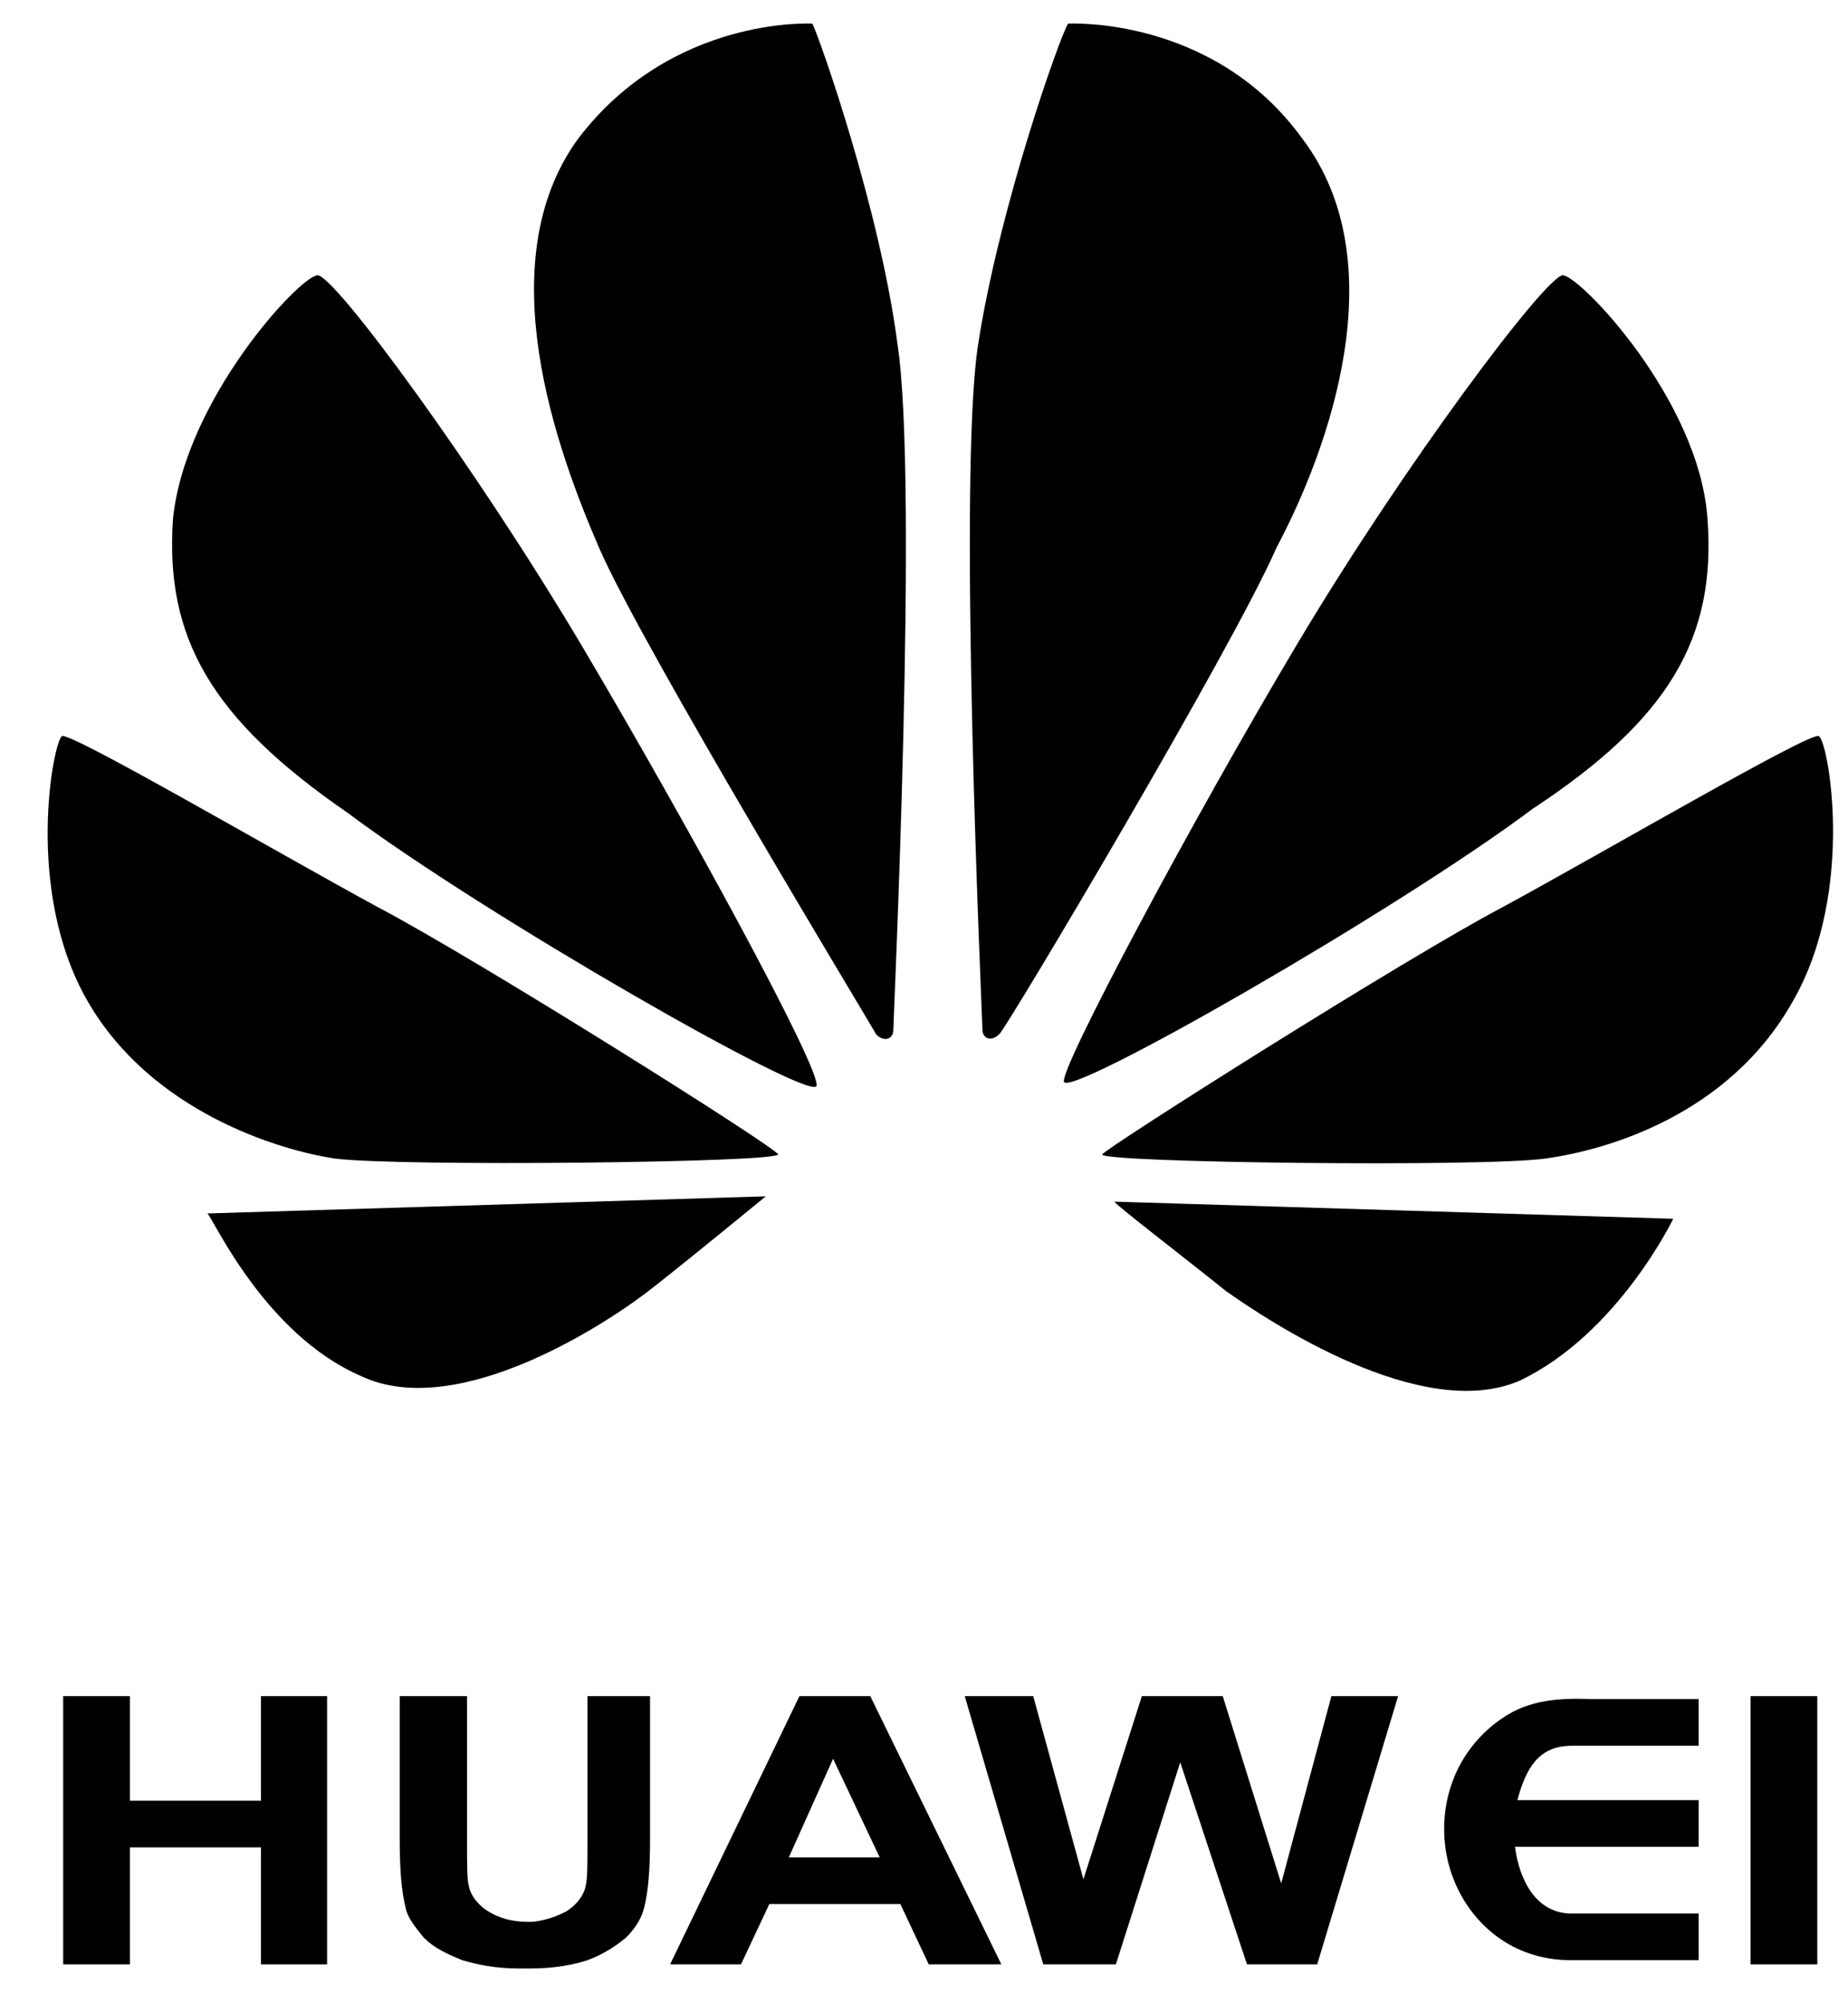
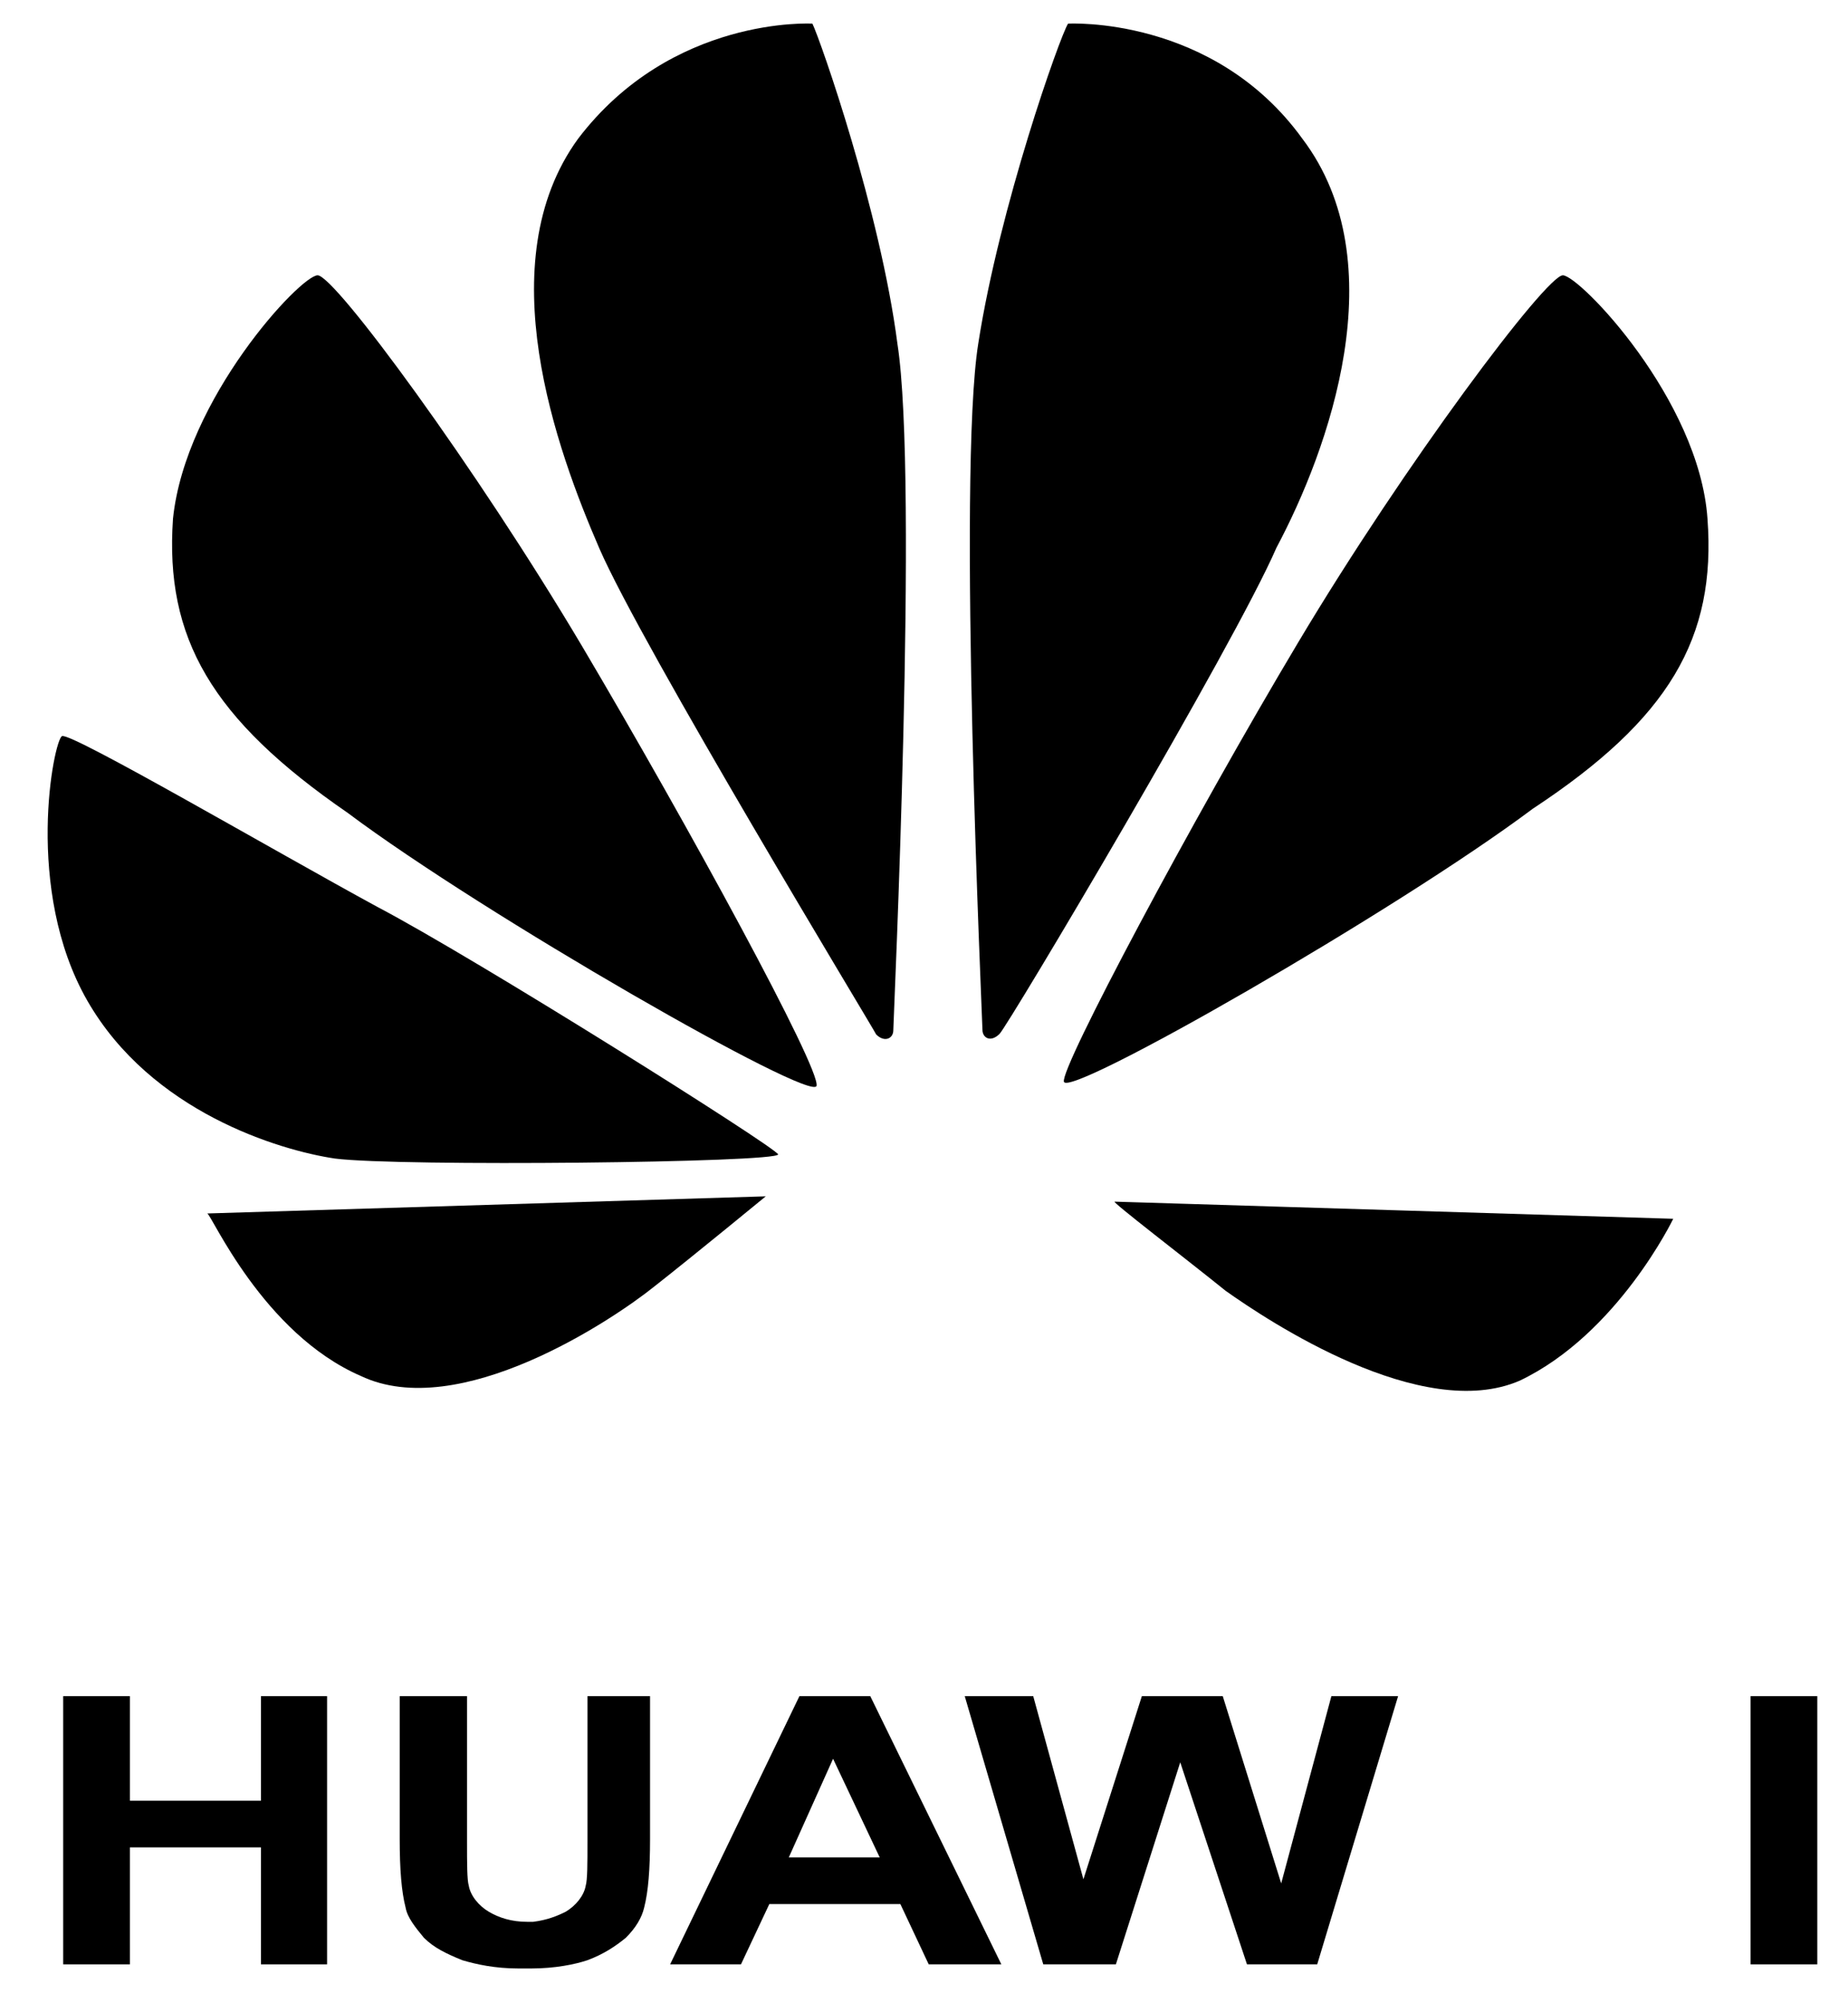
<svg xmlns="http://www.w3.org/2000/svg" version="1.1" id="图层_1" x="0px" y="0px" viewBox="0 0 313 339" style="enable-background:new 0 0 313 339;" xml:space="preserve">
  <g>
    <path id="XMLID_30_" d="M289.2,87.8c-1.4-20.2-21.7-41.2-24.5-41.2s-26.7,31.8-44.8,62.1s-40.4,72.2-39.7,74.4   c0.7,2.9,56.3-28.9,79.4-46.2C282.7,121.7,290.7,108,289.2,87.8z" />
    <path id="XMLID_31_" d="M207.6,218.5c7.2,5.1,33.2,22.4,49.8,15.2c16.6-7.9,26-27.4,26-27.4l-94.6-2.9   C188.1,203.3,200.4,212.7,207.6,218.5z" />
-     <path id="XMLID_32_" d="M254.6,153.5c-16.6,8.7-67.9,41.2-67.9,41.9c-0.7,1.4,64.3,2.2,75.1,0.7c10.1-1.4,31-7.2,41.9-26.7   c10.8-18.8,5.8-44.8,4.3-44.8C306.5,123.9,271.9,144.1,254.6,153.5z" />
    <path id="XMLID_33_" d="M61.1,232.9c16.6,7.9,42.6-9.4,49.8-15.2c6.5-5.1,18.8-15.2,18.8-15.2l-94.6,2.9   C35.8,205.5,44.5,225.7,61.1,232.9z" />
    <path id="XMLID_34_" d="M220.6,23.5C205.5,2.6,180.9,4,180.9,4c-1.4,2.2-11.6,31-15.2,54.1c-3.6,22.4,0.7,114.8,0.7,116.2   c0,1.4,1.4,2.2,2.9,0.7s39.7-65.7,46.9-82.3C225,76.2,236.5,44.5,220.6,23.5z" />
    <path id="XMLID_35_" d="M10.5,124.6c-1.4,0.7-6.5,26,4.3,44.8s32.5,25.3,41.9,26.7c10.8,1.4,75.1,0.7,75.1-0.7   c-0.7-1.4-51.3-33.2-67.9-41.9C46.6,144.1,12,123.9,10.5,124.6z" />
    <path id="XMLID_36_" d="M53.8,46.6c-2.9,0-22.4,20.9-24.5,41.2c-1.4,20.2,6.5,33.9,29.6,49.8c23.1,17.3,78.7,49.1,79.4,46.2   c0.7-2.9-21.7-44-39.7-74.4C80.6,79.1,56.7,46.6,53.8,46.6z" />
    <path id="XMLID_37_" d="M137.6,4c0,0-23.8-1.4-39.7,19.5c-15.2,20.9-3.6,52.7,3.6,69.3c7.2,16.6,46.2,80.9,46.9,82.3   c1.4,1.4,2.9,0.7,2.9-0.7c0-1.4,4.3-93.1,0.7-116.2C149.1,35.8,139,6.9,137.6,4z" />
  </g>
  <g>
    <path id="XMLID_24_" d="M135.4,287.1l-21.9,45.4h12l4.8-10.2h22.2l4.8,10.2h12.3l-22.2-45.4H135.4z M133.6,314.4l7.5-16.7l7.9,16.7   H133.6z" />
    <polygon id="XMLID_25_" points="44.2,304.8 22,304.8 22,287.1 10.7,287.1 10.7,332.5 22,332.5 22,312.7 44.2,312.7 44.2,332.5    55.4,332.5 55.4,287.1 44.2,287.1  " />
    <rect id="XMLID_26_" x="296.5" y="287.1" width="11.3" height="45.4" />
    <polygon id="XMLID_27_" points="217,318.8 207.1,287.1 193.4,287.1 183.5,318.1 175,287.1 163.4,287.1 176.7,332.5 189,332.5    199.9,298.3 211.2,332.5 223.1,332.5 236.8,287.1 225.5,287.1  " />
-     <path id="XMLID_28_" d="M254.5,290.8c-6.1,4.1-9.9,10.9-9.9,18.8c0,9.6,5.8,17.8,13.7,20.8c2.7,1,5.1,1.4,7.9,1.4   c0.7,0,1.7,0,2.4,0h19.1v-7.9h-21.5c-6.1,0-8.9-5.8-9.6-11.3h31.1v-7.9h-30.7c1.4-5.1,3.4-9.2,9.2-9.2h21.5v-7.9h-18.1   C264.1,287.4,259,287.7,254.5,290.8z" />
    <path id="XMLID_29_" d="M99.5,311.7c0,3.8,0,6.5-0.3,7.5c-0.3,1.7-1.7,3.4-3.4,4.4c-1.4,0.7-3.1,1.4-5.5,1.7c-0.3,0-0.7,0-1,0   c-2.7,0-4.8-0.7-6.5-1.7c-1.7-1-3.1-2.7-3.4-4.4c-0.3-1-0.3-3.8-0.3-7.5v-24.6H67.7v24.2c0,5.1,0.3,8.9,1,11.6   c0.3,1.7,1.7,3.4,3.1,5.1c1.7,1.7,3.8,2.7,6.5,3.8c2.4,0.7,5.5,1.4,9.6,1.4l0,0c0.3,0,0.7,0,1,0c0.3,0,0.7,0,1,0l0,0   c4.1,0,7.5-0.7,9.6-1.4c2.7-1,4.8-2.4,6.5-3.8c1.7-1.7,2.7-3.4,3.1-5.1c0.7-2.7,1-6.5,1-11.6v-24.2H99.5V311.7z" />
  </g>
</svg>